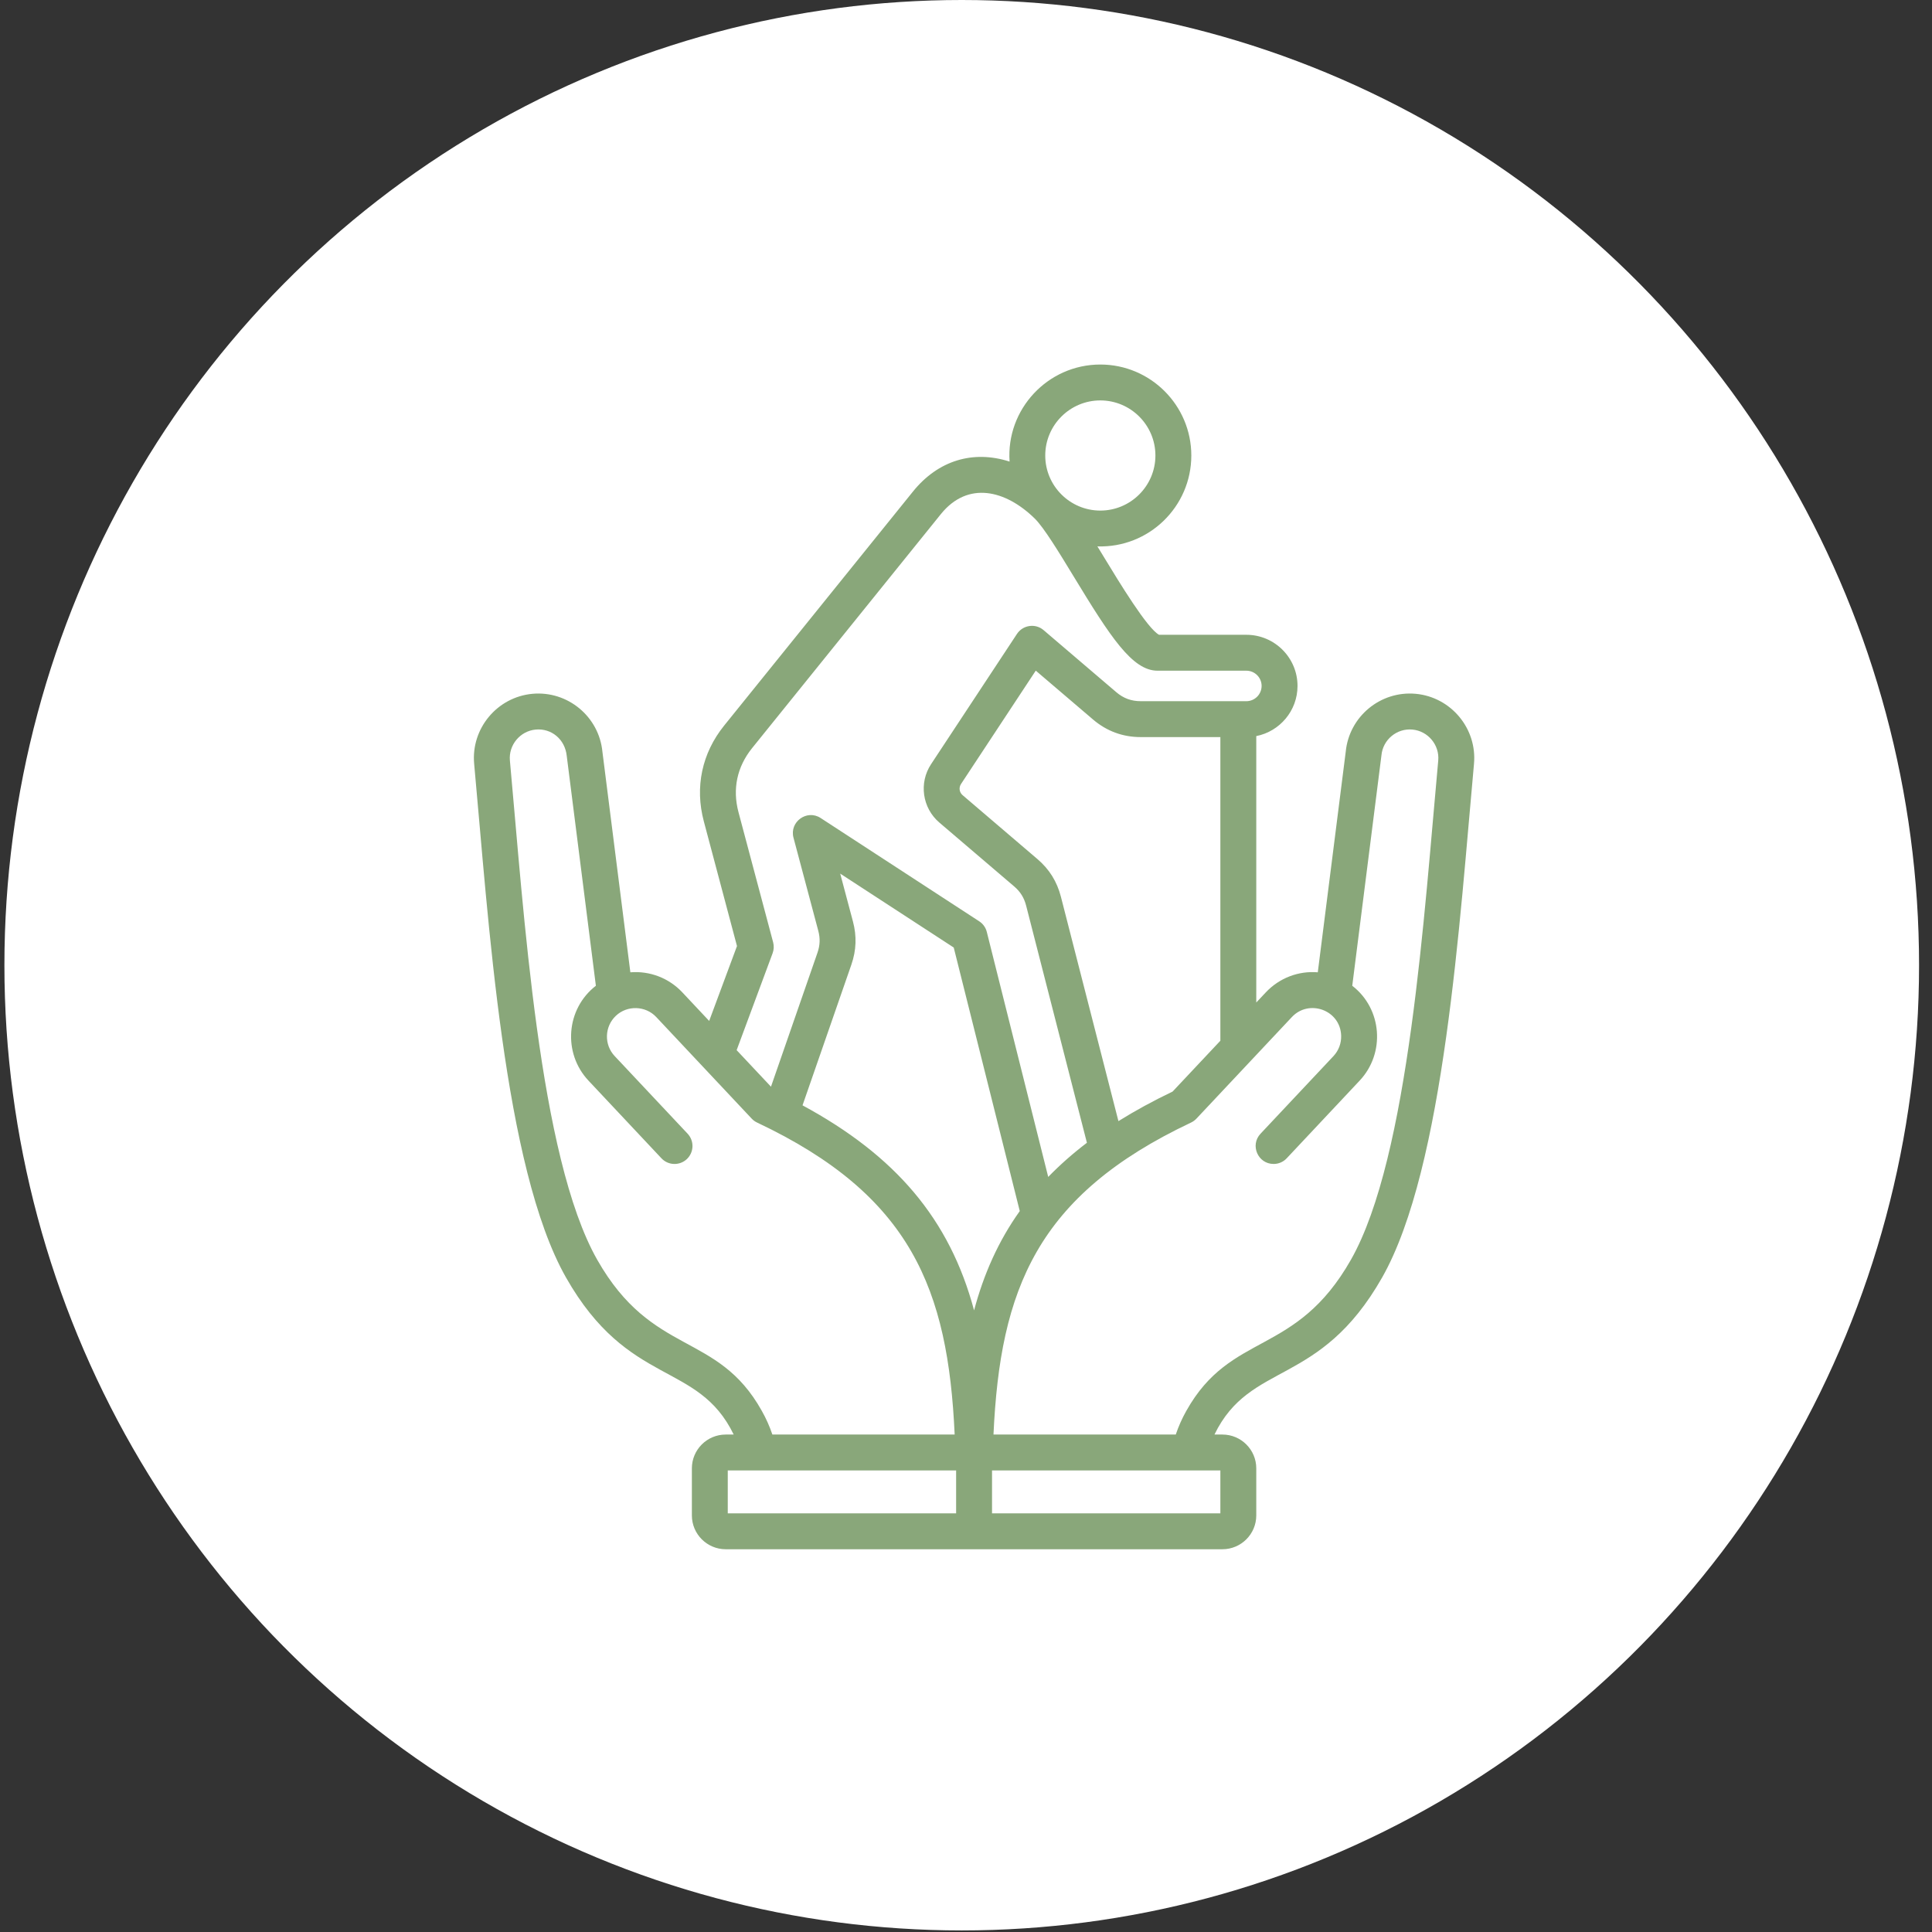
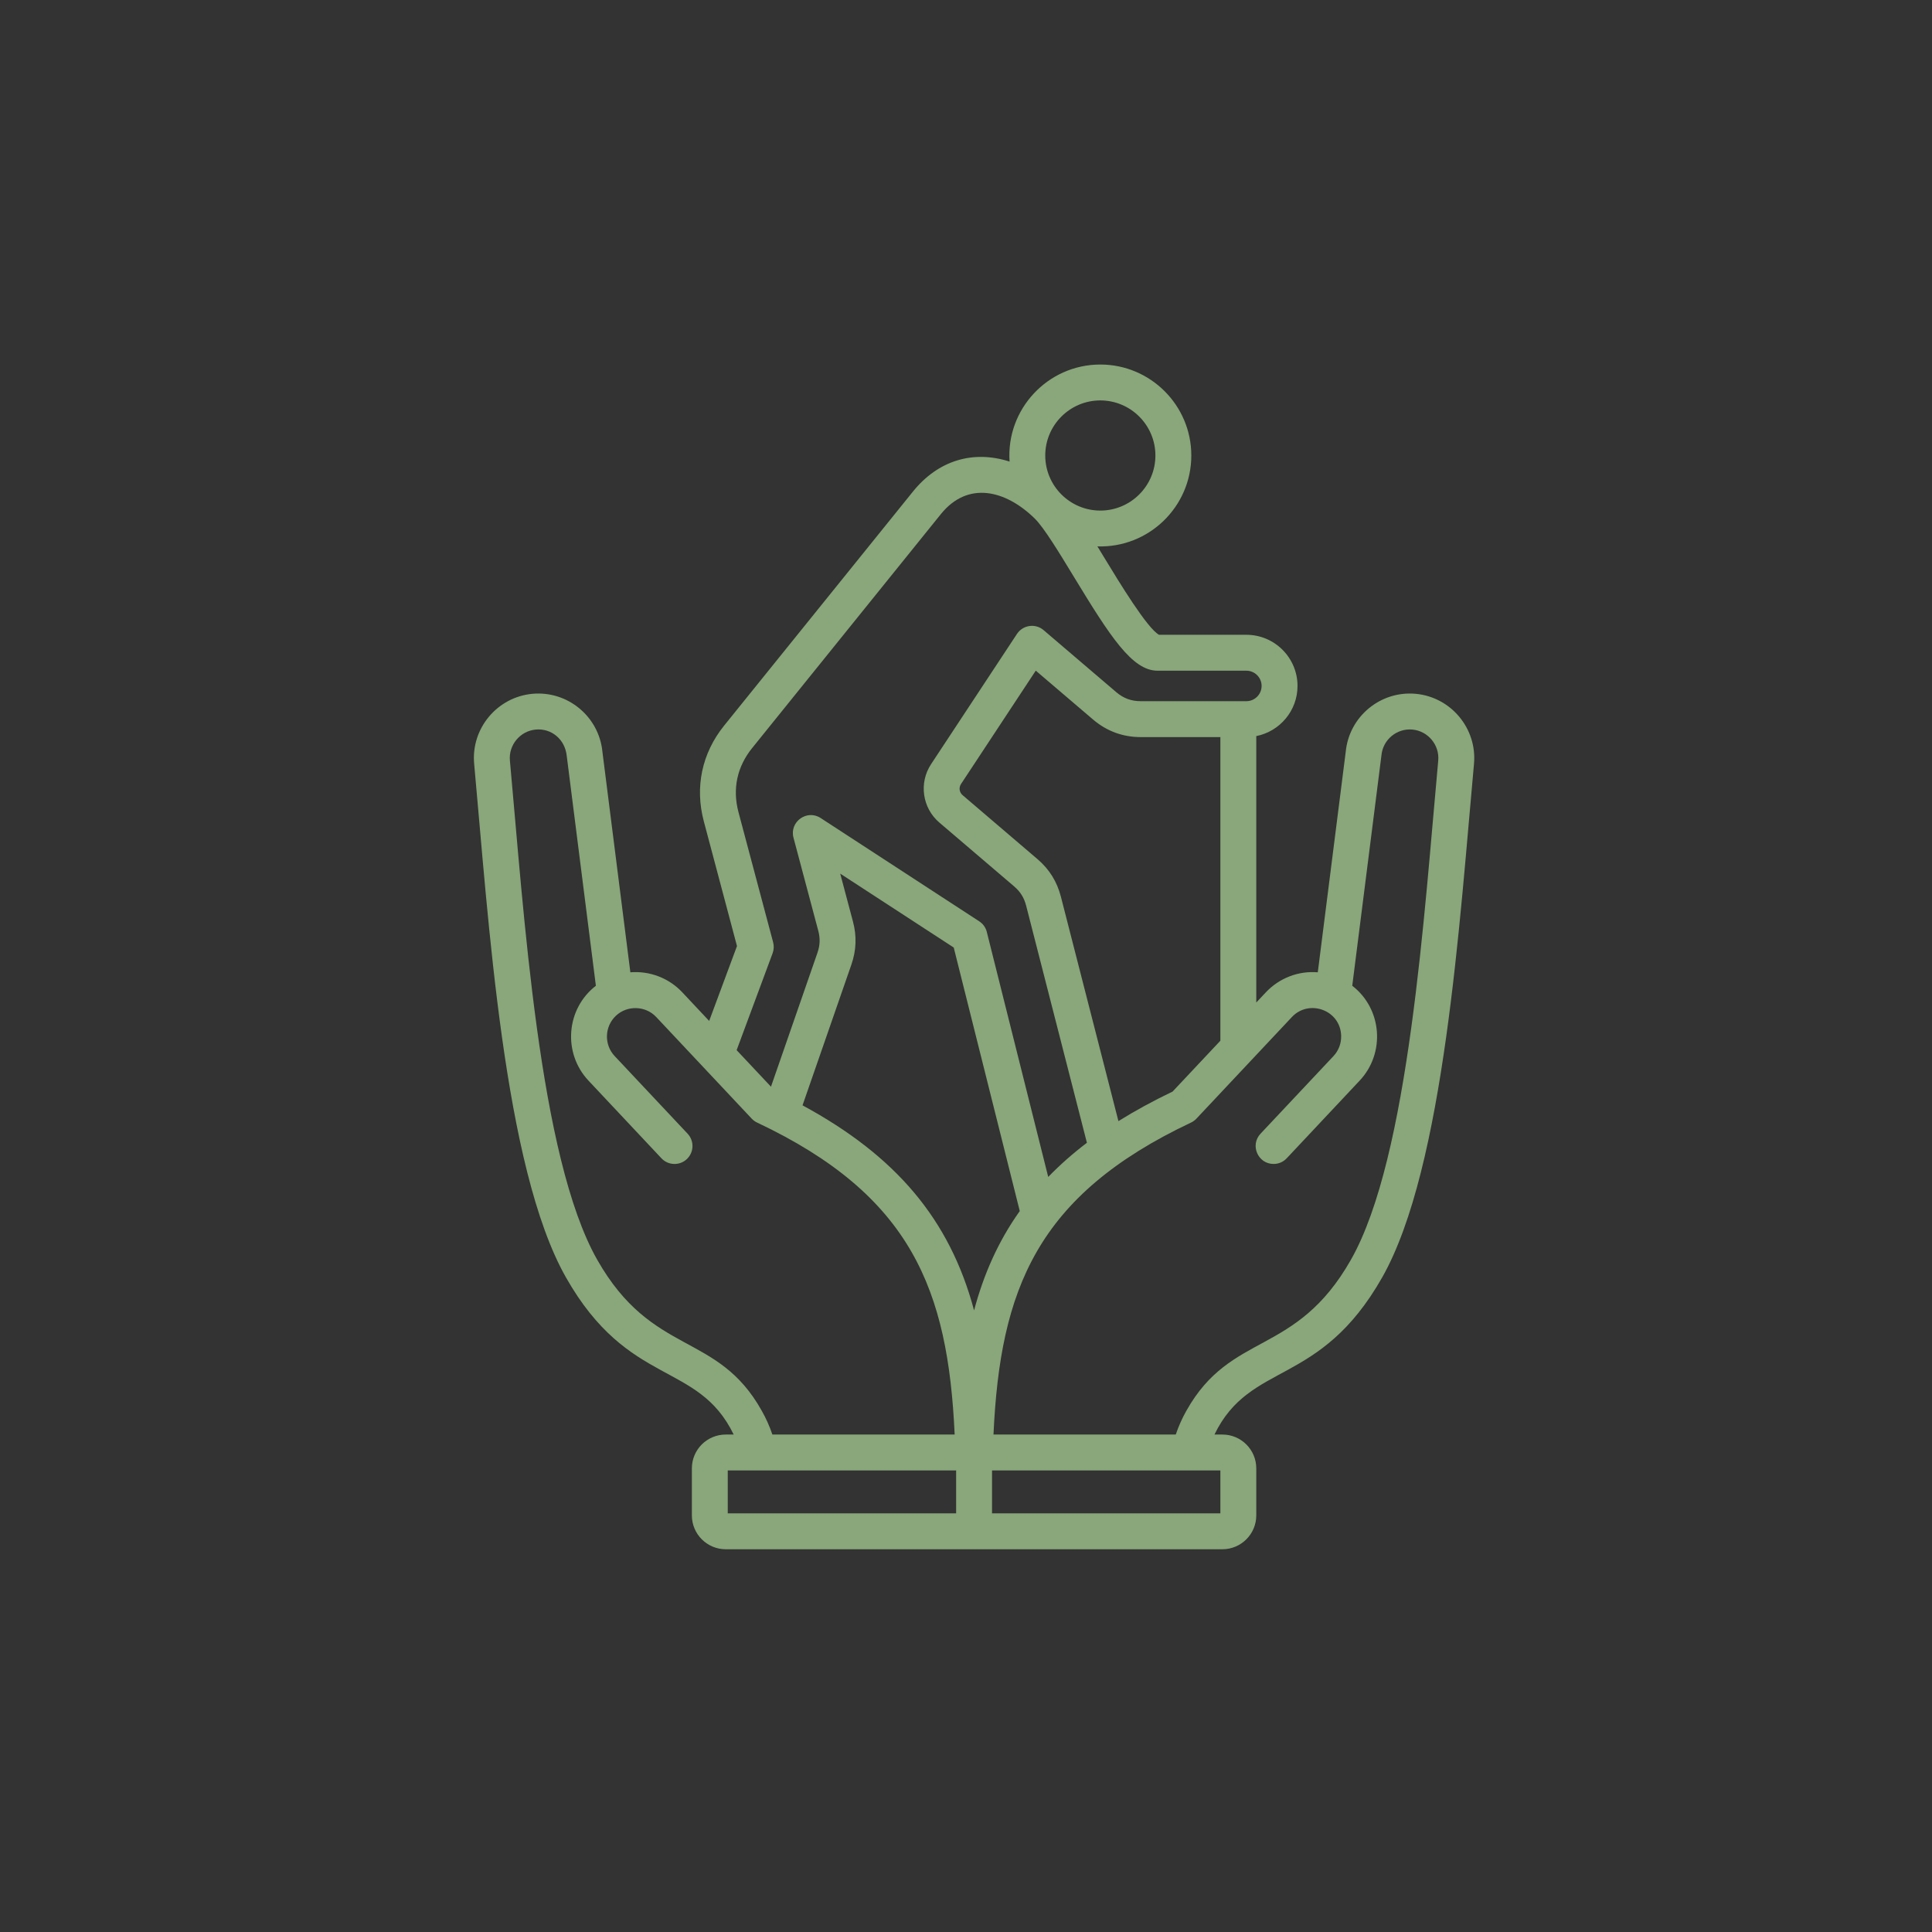
<svg xmlns="http://www.w3.org/2000/svg" width="106" height="106" viewBox="0 0 106 106" fill="none">
  <rect x="0" y="0" width="106" height="106" fill="#333333" stroke="none" />
-   <ellipse cx="52.766" cy="52.957" rx="52.524" ry="52.957" fill="white" />
  <path fill-rule="evenodd" clip-rule="evenodd" d="M54.508 78.707C54.873 70.746 56.878 65.592 65.346 61.59C65.458 61.537 65.559 61.464 65.644 61.373L70.881 55.799C71.816 54.804 73.539 55.409 73.583 56.822C73.596 57.242 73.445 57.64 73.163 57.942L69.158 62.203C68.569 62.831 69.019 63.861 69.876 63.861C70.011 63.862 70.144 63.834 70.268 63.781C70.391 63.728 70.503 63.65 70.595 63.551L74.597 59.29C76.016 57.78 75.835 55.352 74.192 54.084L75.789 41.477C75.791 41.466 75.793 41.454 75.793 41.444C75.871 40.584 76.636 39.948 77.494 40.028C78.349 40.107 78.988 40.875 78.909 41.73C78.145 49.979 77.319 63.479 74.12 69.115C71.091 74.451 67.545 73.019 65.089 77.406C64.855 77.82 64.661 78.256 64.509 78.707H54.508ZM66.632 78.707C68.598 74.653 72.399 76.135 75.832 70.089C79.254 64.062 80.09 50.384 80.871 41.91C81.049 39.973 79.61 38.245 77.674 38.066C75.739 37.889 74.021 39.314 73.834 41.245L72.301 53.346C71.253 53.26 70.2 53.647 69.446 54.45L68.926 55.003V40.386C70.214 40.131 71.189 38.996 71.189 37.634C71.189 36.087 69.93 34.828 68.382 34.828H63.591C62.946 34.478 61.423 31.972 60.597 30.613C60.464 30.396 60.336 30.185 60.21 29.978C63.031 30.069 65.362 27.802 65.362 24.991C65.362 22.239 63.122 20 60.37 20C57.489 20 55.194 22.449 55.391 25.325C53.392 24.682 51.472 25.256 50.089 26.97L39.731 39.809C38.511 41.322 38.115 43.187 38.616 45.065L40.435 51.906L38.909 56.014L37.44 54.45C37.078 54.063 36.633 53.762 36.139 53.571C35.644 53.38 35.113 53.303 34.585 53.346L33.052 41.245C32.865 39.314 31.145 37.889 29.211 38.066C27.276 38.245 25.836 39.973 26.015 41.91C26.8 50.389 27.627 64.054 31.053 70.089C34.486 76.134 38.288 74.653 40.254 78.707H39.817C38.792 78.707 37.96 79.538 37.96 80.562V83.144C37.96 84.166 38.792 85 39.817 85H67.069C68.093 85 68.926 84.166 68.926 83.144V80.562C68.926 79.539 68.093 78.707 67.069 78.707H66.632ZM54.428 83.03V80.676H66.956V83.03H54.428ZM52.458 80.676V83.03H39.929V80.676H52.458ZM41.54 61.59C50.008 65.592 52.013 70.746 52.378 78.707H42.377C42.225 78.256 42.03 77.82 41.796 77.406C39.35 73.026 35.794 74.45 32.766 69.115C29.569 63.484 28.738 49.976 27.976 41.73C27.897 40.876 28.537 40.107 29.392 40.028C30.252 39.948 31.002 40.559 31.095 41.477L32.693 54.084C31.051 55.353 30.869 57.78 32.288 59.29L36.291 63.551C36.663 63.948 37.288 63.966 37.683 63.595C37.873 63.416 37.984 63.169 37.993 62.908C38.001 62.647 37.906 62.393 37.728 62.203L33.723 57.941C33.133 57.313 33.164 56.32 33.793 55.73C34.411 55.145 35.417 55.173 36.004 55.799L41.241 61.373C41.326 61.464 41.427 61.538 41.54 61.59ZM53.443 71.894C53.967 69.929 54.76 68.115 55.95 66.446L52.327 51.987L46.098 47.931L46.797 50.557C47.012 51.362 46.984 52.137 46.711 52.925L44.031 60.645C49.132 63.407 52.105 66.882 53.443 71.894ZM44.849 52.277C44.993 51.862 45.007 51.488 44.894 51.064L43.535 45.96C43.304 45.091 44.272 44.39 45.024 44.88L53.725 50.548C53.933 50.683 54.083 50.892 54.142 51.133L57.511 64.573C58.148 63.916 58.853 63.293 59.634 62.699L56.3 49.691C56.187 49.252 55.983 48.923 55.637 48.629L51.537 45.129C50.6 44.329 50.406 42.952 51.084 41.926L55.797 34.779C56.122 34.289 56.808 34.187 57.258 34.573L61.243 37.975C61.639 38.313 62.067 38.471 62.59 38.471H68.382C68.604 38.471 68.816 38.382 68.973 38.225C69.13 38.069 69.218 37.856 69.219 37.634C69.219 37.173 68.843 36.798 68.382 36.798H63.507C62.12 36.798 60.917 34.934 58.913 31.637C58.107 30.311 57.274 28.942 56.773 28.451C55.167 26.878 53.097 26.378 51.621 28.207L41.264 41.046C40.438 42.071 40.179 43.286 40.517 44.559L42.419 51.702C42.471 51.899 42.461 52.107 42.39 52.298L40.416 57.617L42.3 59.622L44.849 52.277ZM64.335 59.889L66.956 57.1V40.441H62.59C61.6 40.441 60.716 40.115 59.964 39.471L56.828 36.795L52.729 43.011C52.595 43.212 52.631 43.472 52.817 43.63L56.916 47.131C57.572 47.69 57.993 48.368 58.208 49.203L61.363 61.511C62.271 60.945 63.259 60.405 64.335 59.889ZM63.392 24.991C63.392 26.658 62.036 28.013 60.37 28.013C58.704 28.013 57.348 26.658 57.348 24.991C57.348 23.325 58.704 21.969 60.37 21.969C62.036 21.97 63.392 23.325 63.392 24.991Z" fill="#89A77A" />
</svg>